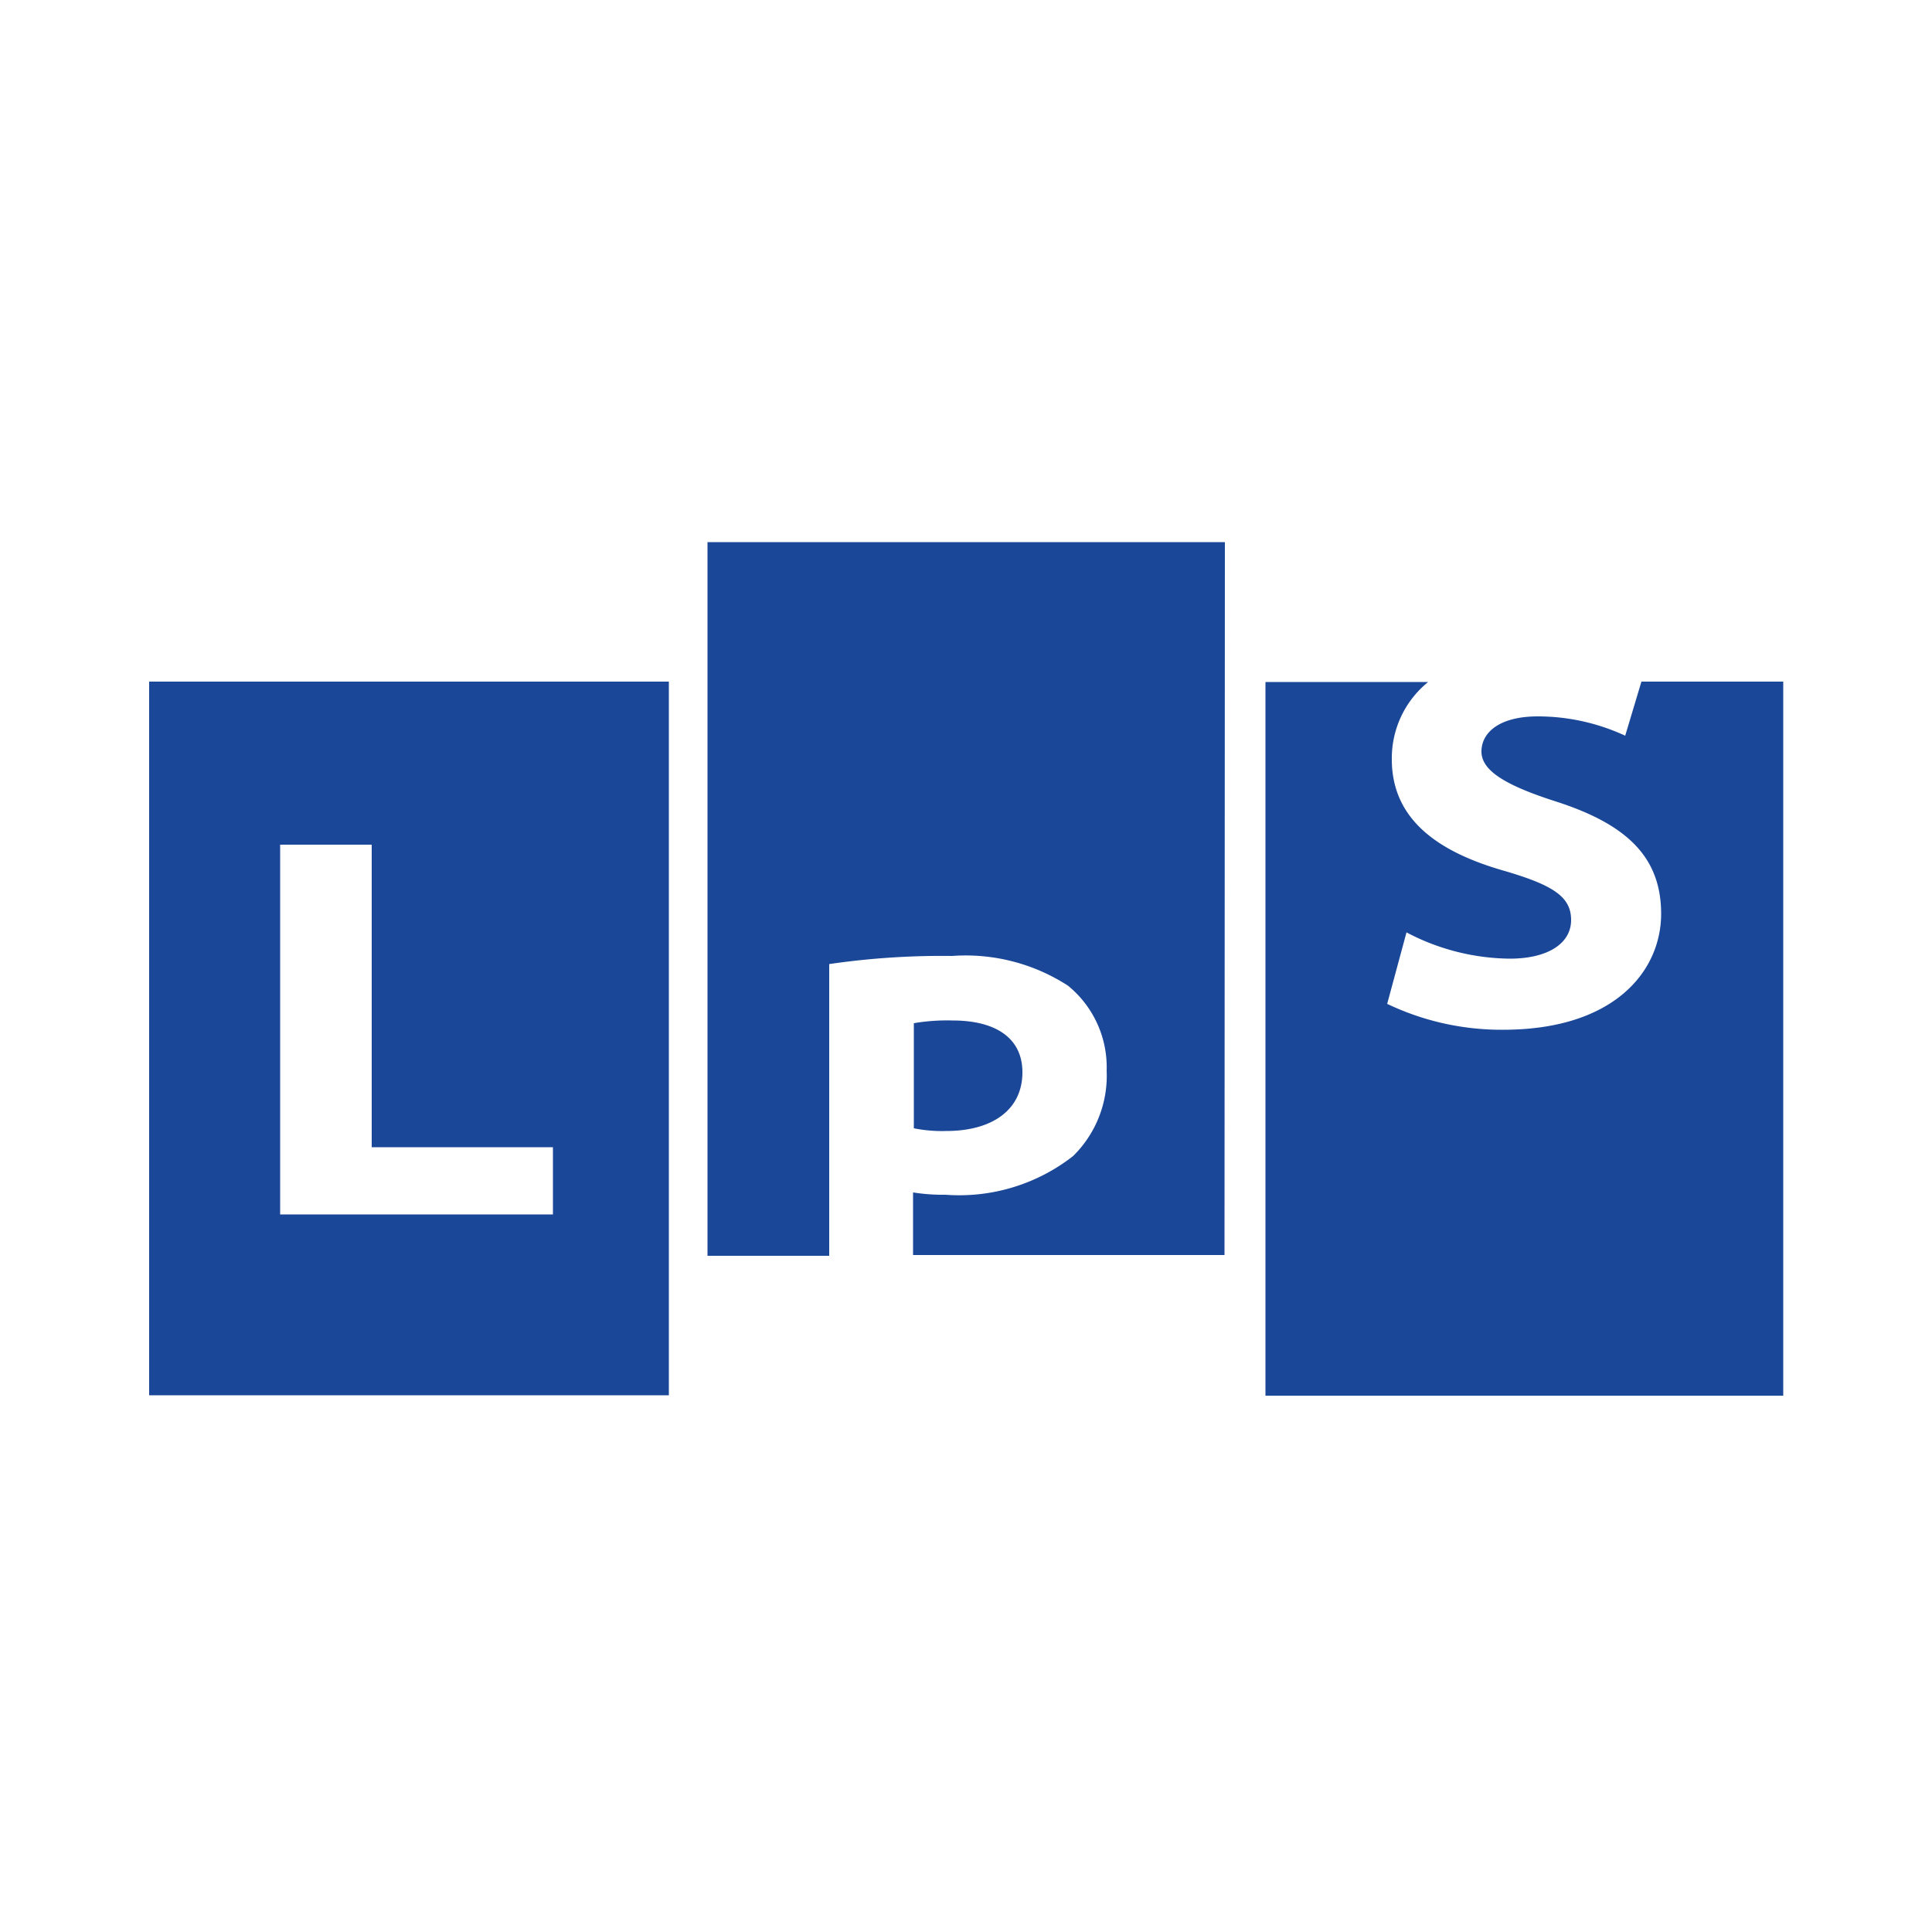
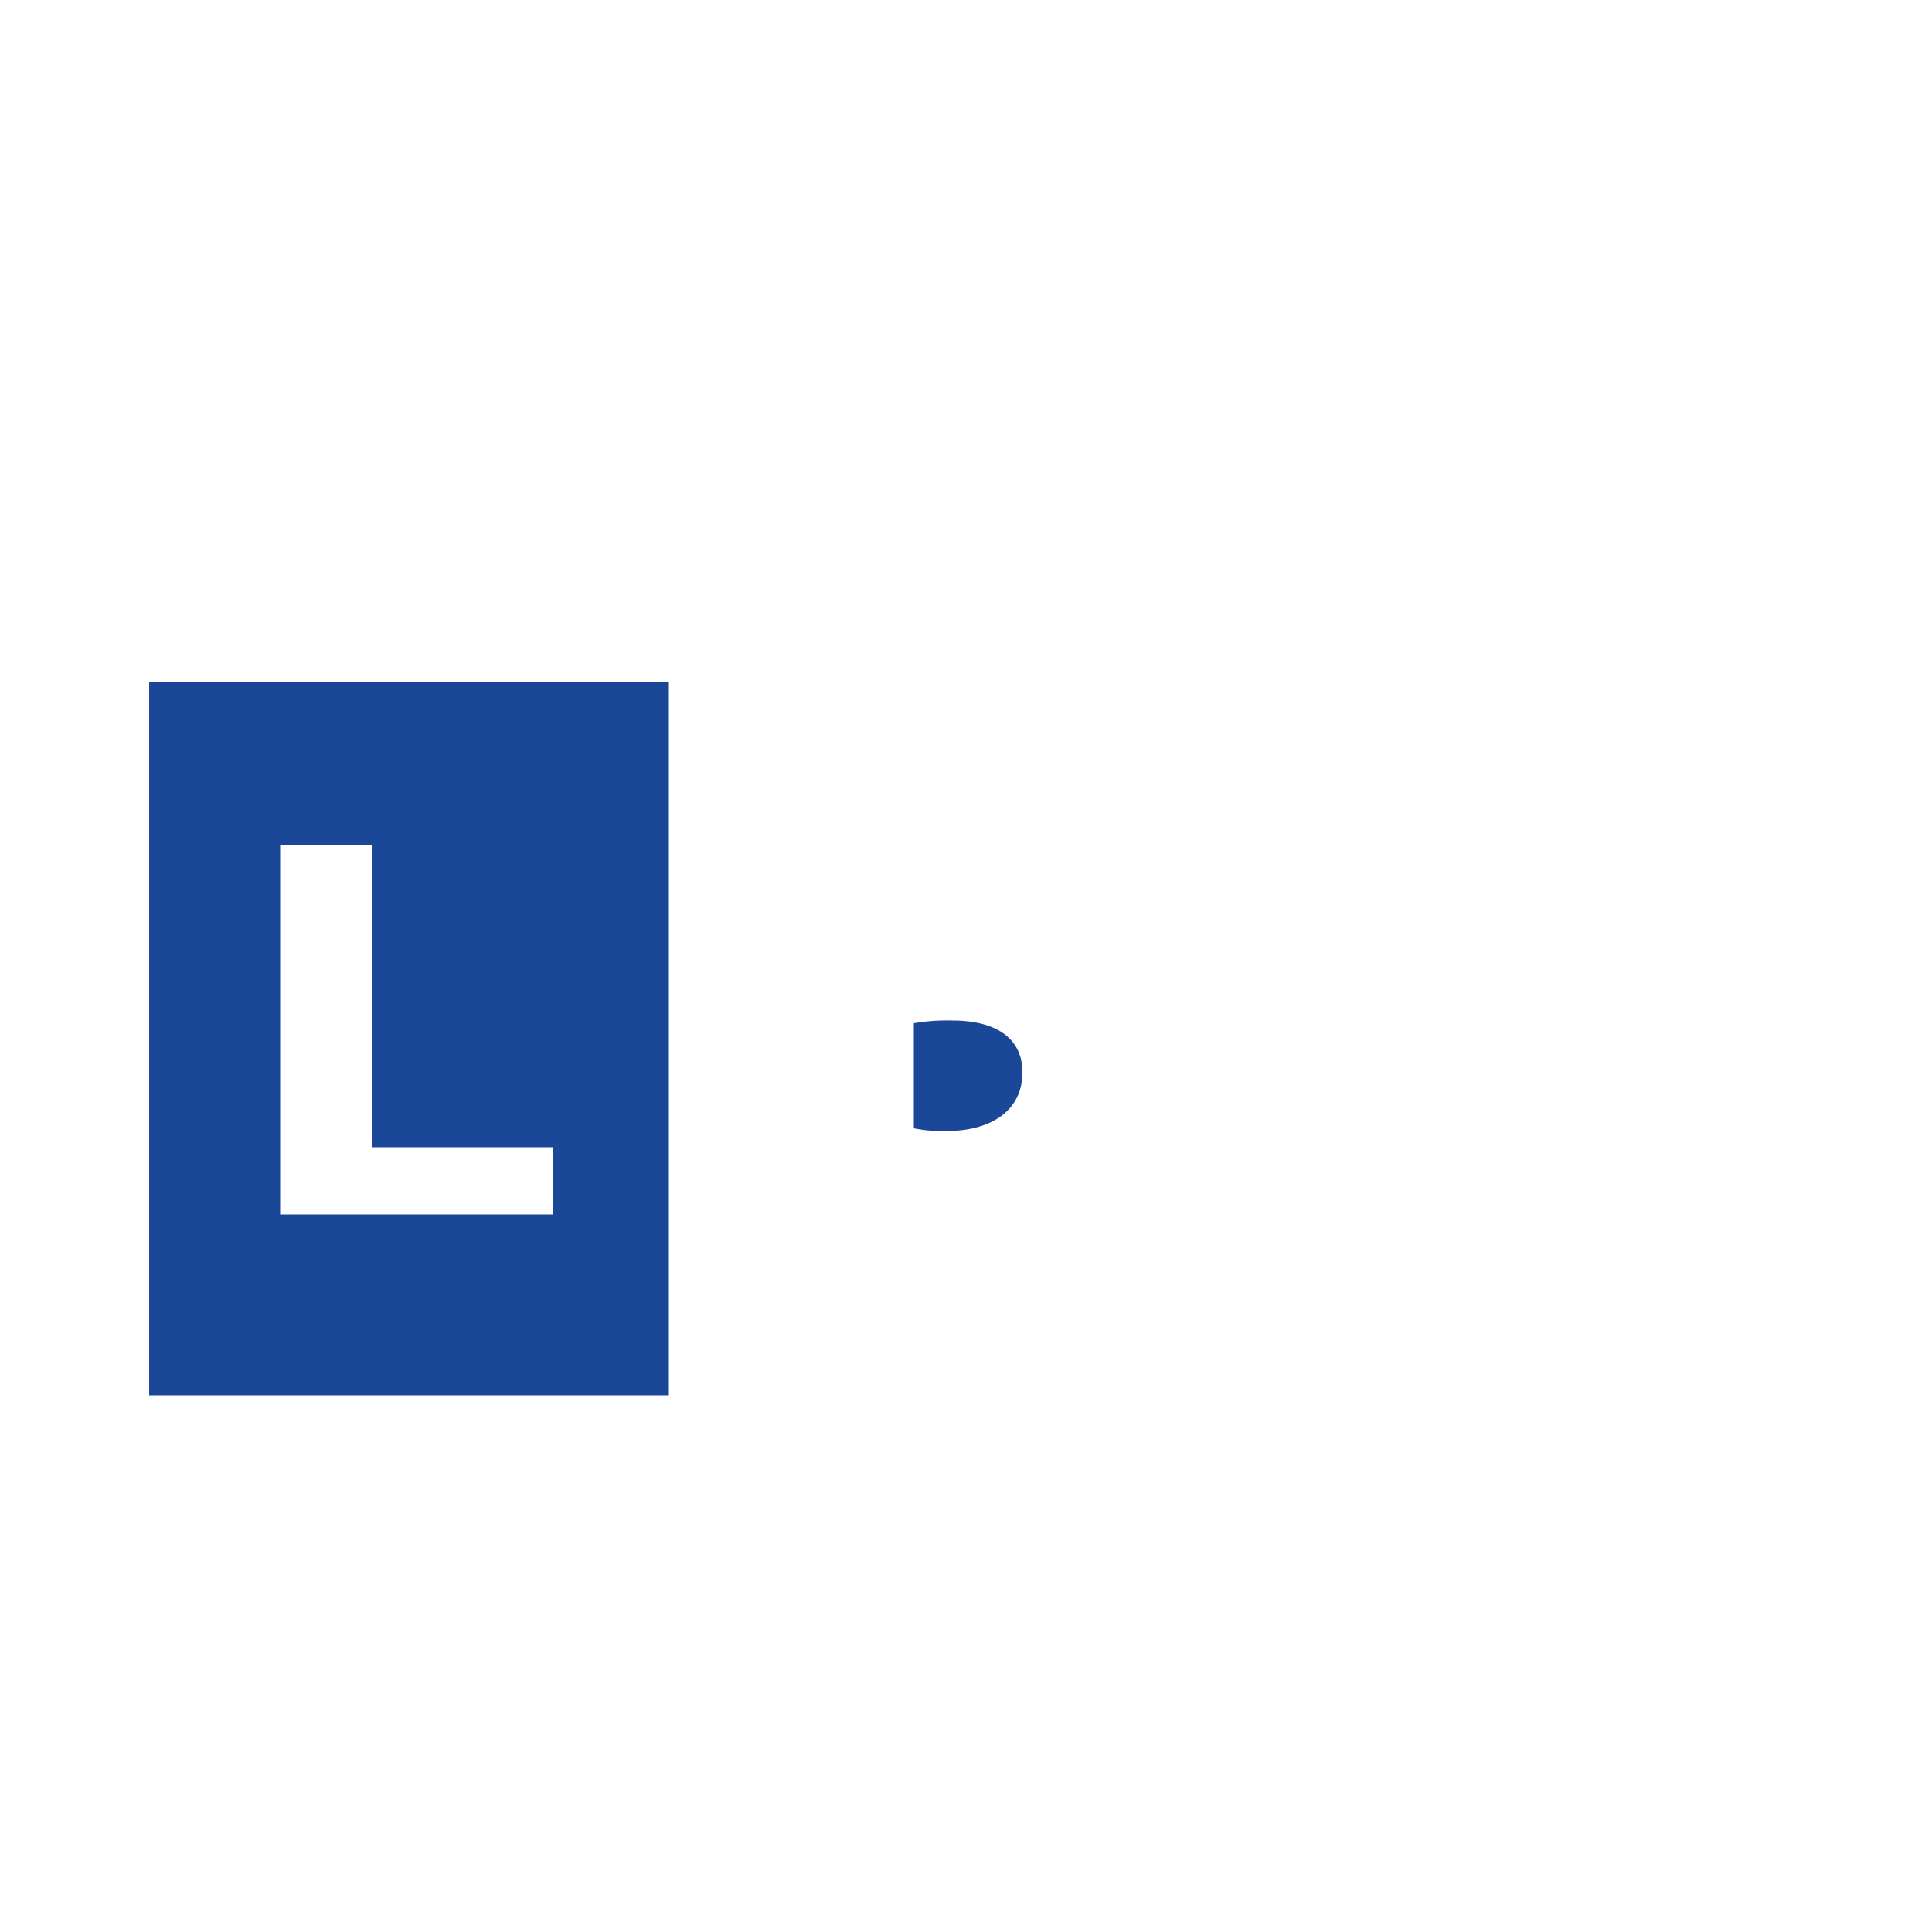
<svg xmlns="http://www.w3.org/2000/svg" id="Layer_1" data-name="Layer 1" viewBox="0 0 50 50">
  <defs>
    <style>.cls-1{fill:#1a4798;}.cls-2{fill:none;}</style>
  </defs>
  <path class="cls-1" d="M1094.55,621.61v18.47H1108V621.61ZM1105,635.4h-7.06v-9.57h2.37v7.83H1105Z" transform="translate(-1090.69 -603.97)" />
  <path class="cls-1" d="M1117.15,631.72c0-.87-.67-1.34-1.81-1.34a5.14,5.14,0,0,0-1,.07v2.72a3.69,3.69,0,0,0,.84.07C1116.36,633.24,1117.15,632.7,1117.15,631.72Z" transform="translate(-1090.69 -603.97)" />
-   <path class="cls-1" d="M1122.39,618H1109v18.47h3.15v-7.55a20.25,20.25,0,0,1,3.18-.21,4.87,4.87,0,0,1,3,.77,2.72,2.72,0,0,1,1,2.2,2.91,2.91,0,0,1-.87,2.21,4.78,4.78,0,0,1-3.3,1,4.92,4.92,0,0,1-.84-.06v1.62h8.06Z" transform="translate(-1090.69 -603.97)" />
-   <path class="cls-1" d="M1133.17,621.61l-.42,1.4a5.38,5.38,0,0,0-2.26-.5c-1,0-1.46.42-1.46.91s.61.87,1.92,1.29c1.84.59,2.73,1.44,2.73,2.91s-1.2,3-4.09,3a6.86,6.86,0,0,1-3-.67l.5-1.85a5.84,5.84,0,0,0,2.67.68c1,0,1.59-.4,1.59-1s-.46-.9-1.72-1.27c-1.69-.48-2.92-1.31-2.92-2.89a2.54,2.54,0,0,1,.94-2h-4.21v18.47h13.4V621.61Z" transform="translate(-1090.69 -603.97)" />
-   <rect class="cls-2" width="50" height="50" />
</svg>